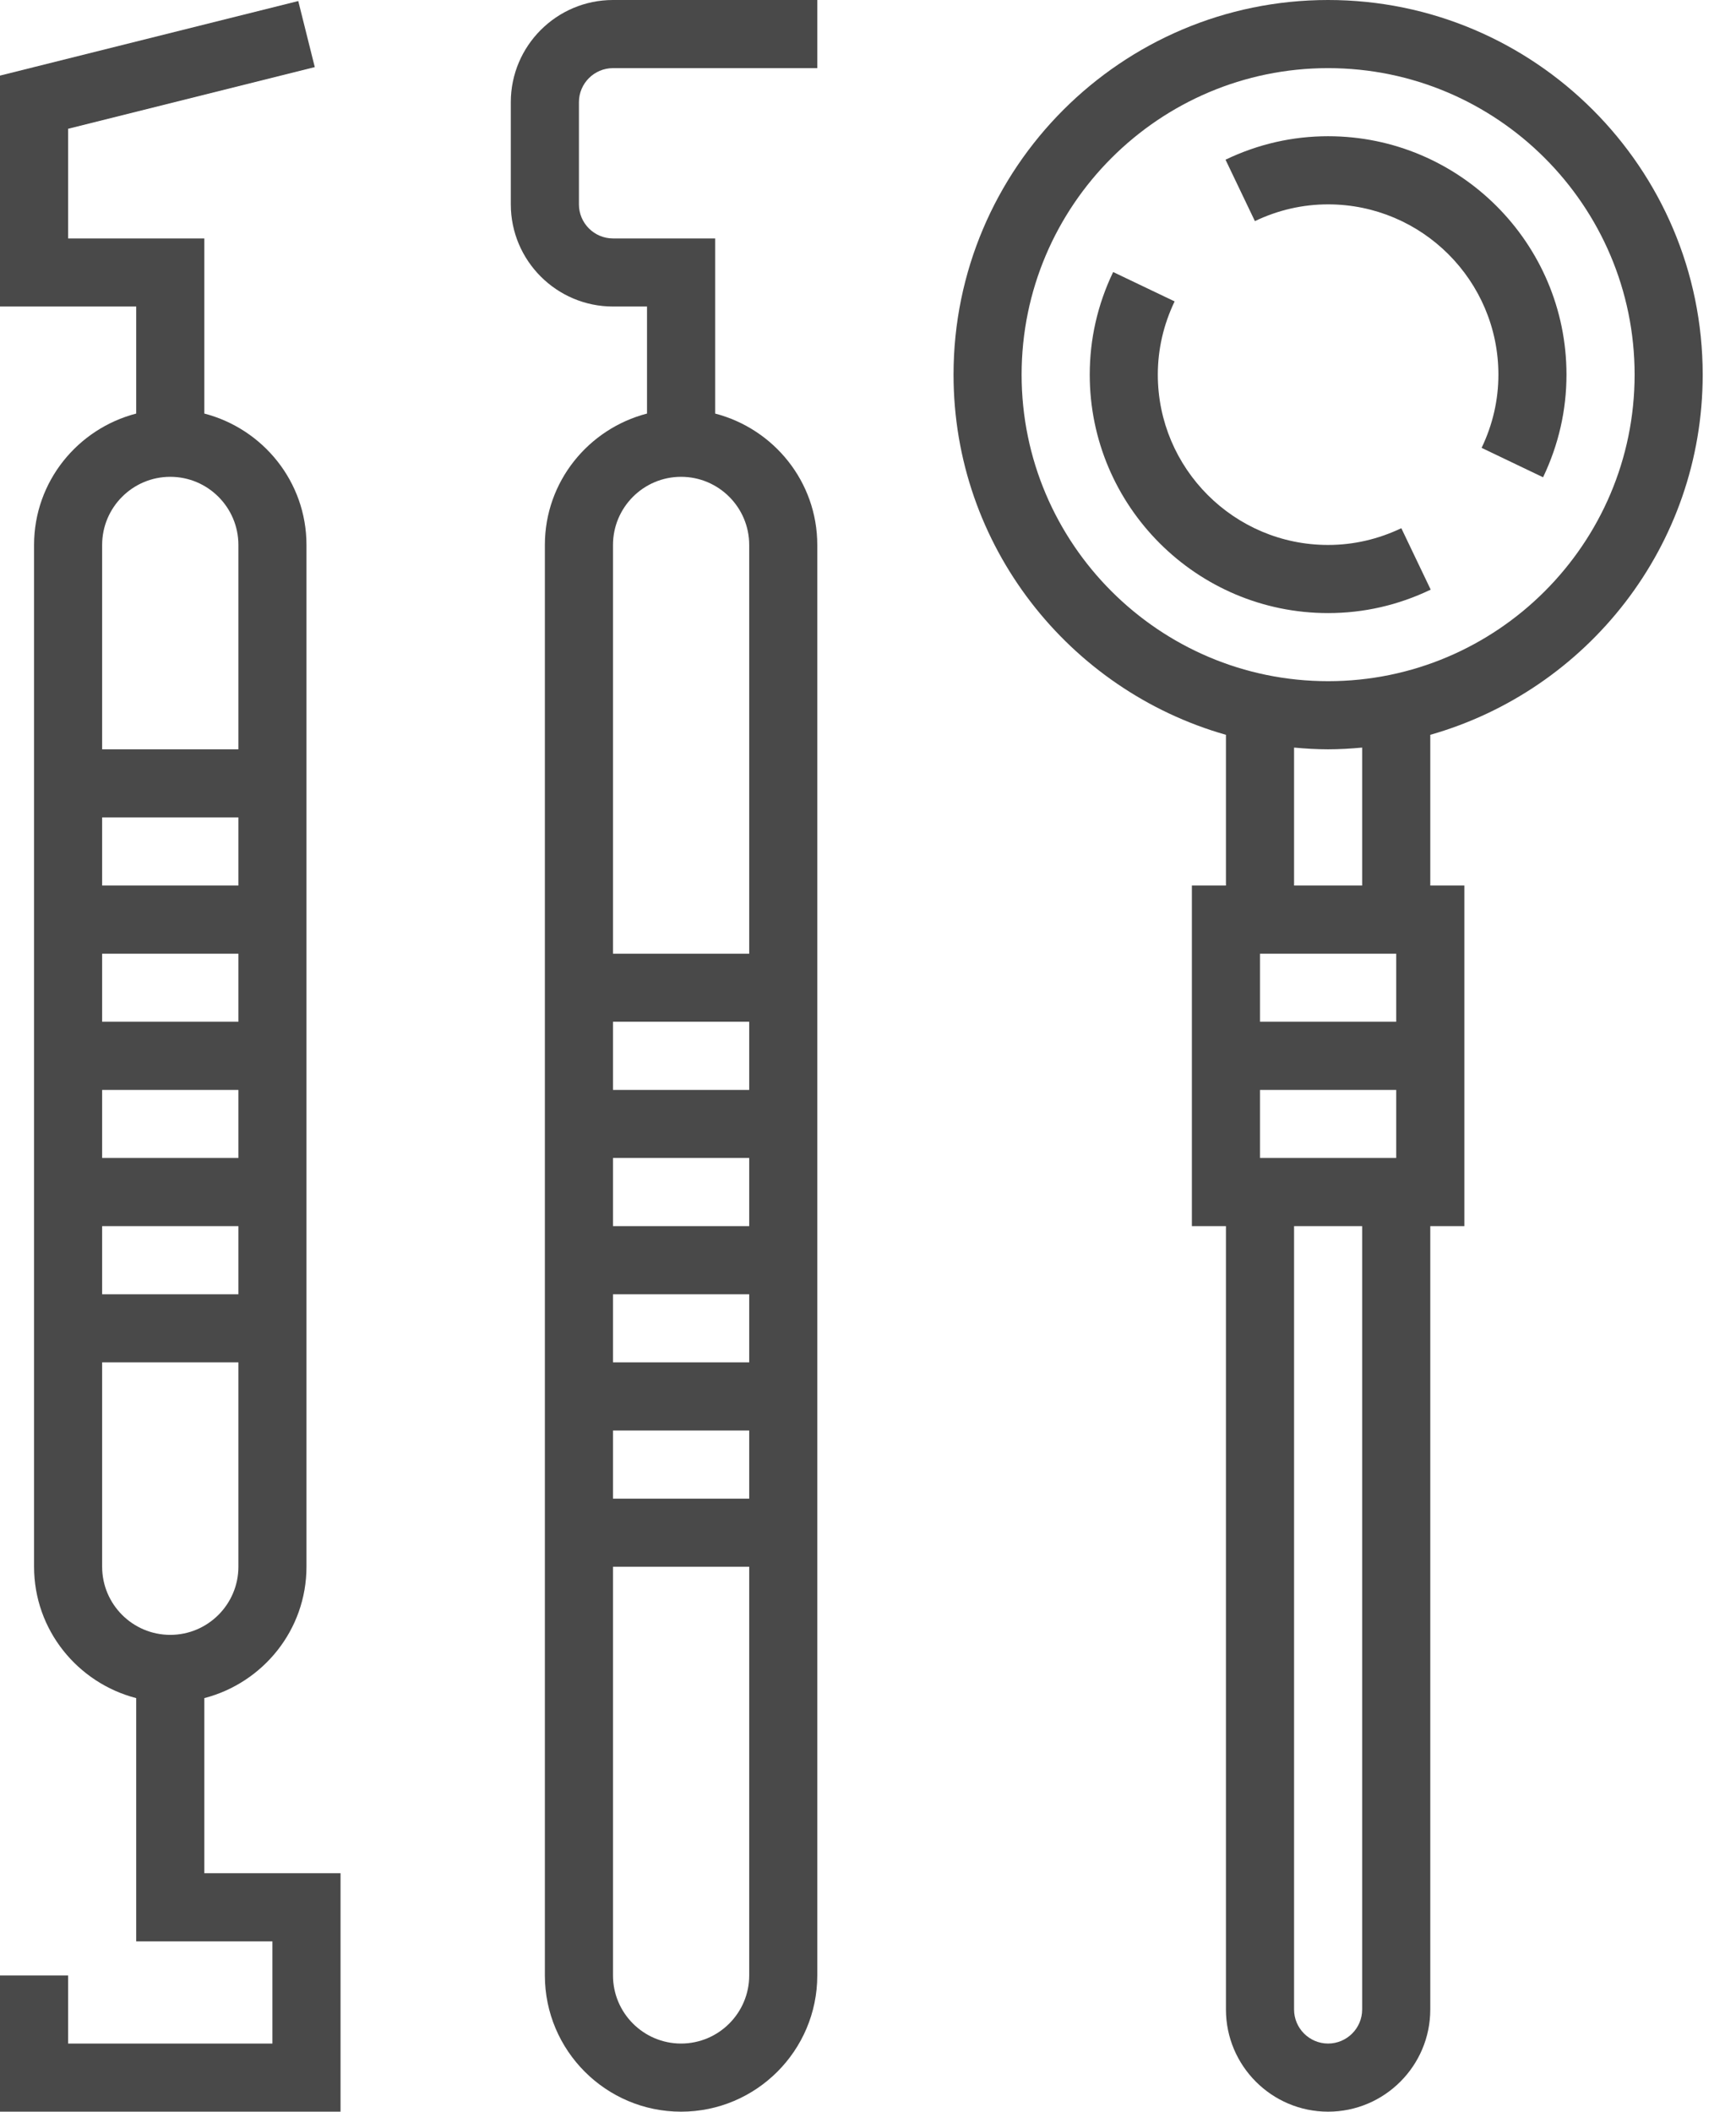
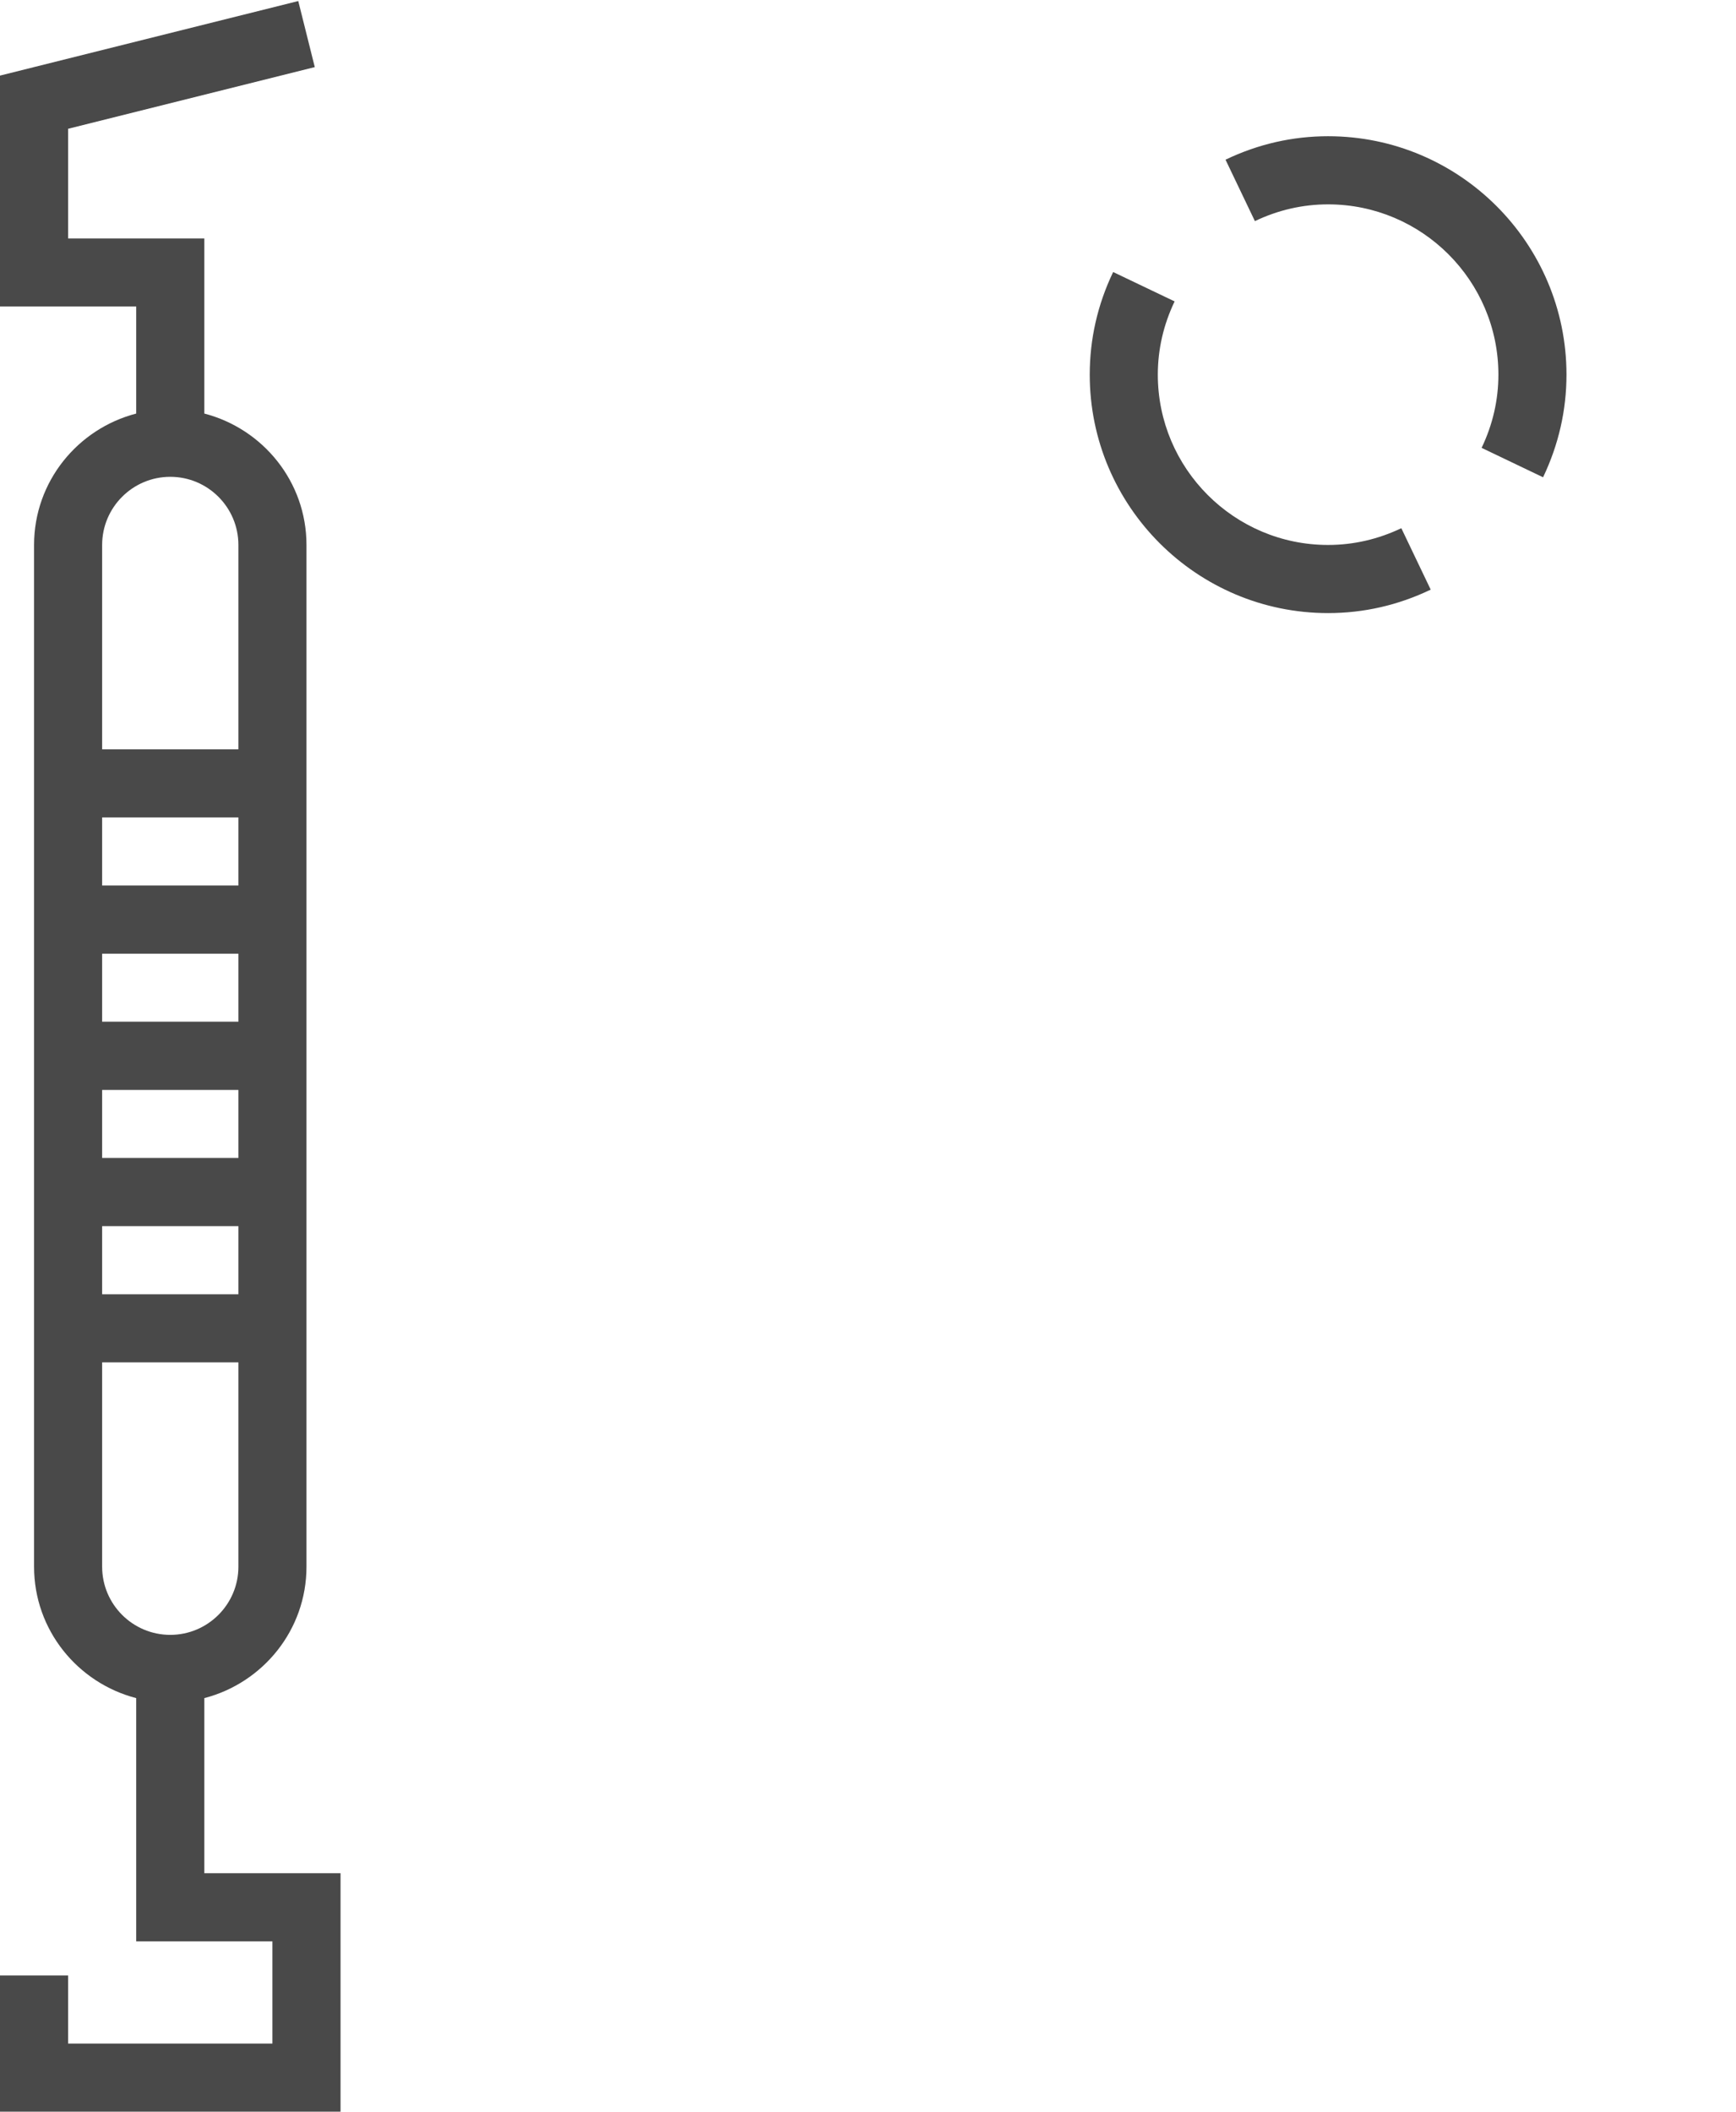
<svg xmlns="http://www.w3.org/2000/svg" width="37" height="45" viewBox="0 0 37 45" fill="none">
  <path fill-rule="evenodd" clip-rule="evenodd" d="M4.355 39.919V36.187C5.603 35.863 6.532 34.736 6.532 33.387V11.613C6.532 10.264 5.603 9.137 4.355 8.813V5.081H1.452V2.744L6.709 1.43L6.357 0.022L0 1.611V6.532H2.903V8.813C1.655 9.137 0.726 10.264 0.726 11.613V33.387C0.726 34.736 1.655 35.863 2.903 36.187V41.371H5.806V43.548H1.452V42.097H0V45H7.258V39.919H4.355ZM2.177 11.613C2.177 10.812 2.828 10.161 3.629 10.161C4.43 10.161 5.081 10.812 5.081 11.613V15.968H2.177V11.613ZM5.081 17.419H2.177V18.871H5.081V17.419ZM2.177 20.323H5.081V21.774H2.177V20.323ZM5.081 23.226H2.177V24.677H5.081V23.226ZM2.177 26.129H5.081V27.581H2.177V26.129ZM2.177 29.032V33.387C2.177 34.188 2.828 34.839 3.629 34.839C4.43 34.839 5.081 34.188 5.081 33.387V29.032H2.177Z" fill="#494949" />
-   <path fill-rule="evenodd" clip-rule="evenodd" d="M13.065 1.452H17.419V0H13.065C11.864 0 10.887 0.977 10.887 2.177V4.355C10.887 5.555 11.864 6.532 13.065 6.532H13.79V8.813C12.542 9.137 11.613 10.264 11.613 11.613V42.097C11.613 43.698 12.915 45 14.516 45C16.117 45 17.419 43.698 17.419 42.097V11.613C17.419 10.264 16.49 9.137 15.242 8.813V5.081H13.065C12.665 5.081 12.339 4.755 12.339 4.355V2.177C12.339 1.778 12.665 1.452 13.065 1.452ZM15.968 42.097C15.968 42.897 15.317 43.548 14.516 43.548C13.716 43.548 13.065 42.897 13.065 42.097V33.387H15.968V42.097ZM13.065 31.936H15.968V30.484H13.065V31.936ZM15.968 29.032H13.065V27.581H15.968V29.032ZM13.065 26.129H15.968V24.677H13.065V26.129ZM15.968 23.226H13.065V21.774H15.968V23.226ZM15.968 20.323V11.613C15.968 10.812 15.317 10.161 14.516 10.161C13.716 10.161 13.065 10.812 13.065 11.613V20.323H15.968Z" fill="#494949" />
-   <path fill-rule="evenodd" clip-rule="evenodd" d="M28.306 0C32.708 0 36.29 3.582 36.29 7.984C36.29 11.63 33.83 14.707 30.484 15.659V18.871H31.21V26.129H30.484V42.823C30.484 44.023 29.507 45 28.306 45C27.106 45 26.129 44.023 26.129 42.823V26.129H25.403V18.871H26.129V15.659C22.783 14.707 20.323 11.63 20.323 7.984C20.323 3.582 23.904 0 28.306 0ZM28.306 43.548C28.706 43.548 29.032 43.222 29.032 42.823V26.129H27.581V42.823C27.581 43.222 27.907 43.548 28.306 43.548ZM29.758 24.677H26.855V23.226H29.758V24.677ZM26.855 21.774H29.758V20.323H26.855V21.774ZM27.581 18.871V15.931C27.82 15.953 28.061 15.968 28.306 15.968C28.552 15.968 28.793 15.953 29.032 15.931V18.871H27.581ZM21.774 7.984C21.774 11.585 24.705 14.516 28.306 14.516C31.908 14.516 34.839 11.585 34.839 7.984C34.839 4.382 31.908 1.452 28.306 1.452C24.705 1.452 21.774 4.382 21.774 7.984Z" fill="#494949" />
  <path d="M28.306 2.903C27.548 2.903 26.812 3.071 26.12 3.403L26.746 4.712C27.242 4.475 27.767 4.355 28.306 4.355C30.308 4.355 31.936 5.983 31.936 7.984C31.936 8.524 31.815 9.049 31.578 9.544L32.888 10.171C33.219 9.478 33.387 8.742 33.387 7.984C33.387 5.182 31.108 2.903 28.306 2.903Z" fill="#494949" />
-   <path d="M29.867 11.256C29.371 11.492 28.846 11.613 28.306 11.613C26.305 11.613 24.677 9.985 24.677 7.984C24.677 7.444 24.798 6.919 25.035 6.423L23.725 5.797C23.393 6.489 23.226 7.225 23.226 7.984C23.226 10.786 25.505 13.065 28.306 13.065C29.065 13.065 29.801 12.897 30.493 12.565L29.867 11.256Z" fill="#494949" />
+   <path d="M29.867 11.256C29.371 11.492 28.846 11.613 28.306 11.613C26.305 11.613 24.677 9.985 24.677 7.984C24.677 7.444 24.798 6.919 25.035 6.423L23.725 5.797C23.393 6.489 23.226 7.225 23.226 7.984C23.226 10.786 25.505 13.065 28.306 13.065C29.065 13.065 29.801 12.897 30.493 12.565L29.867 11.256" fill="#494949" />
</svg>